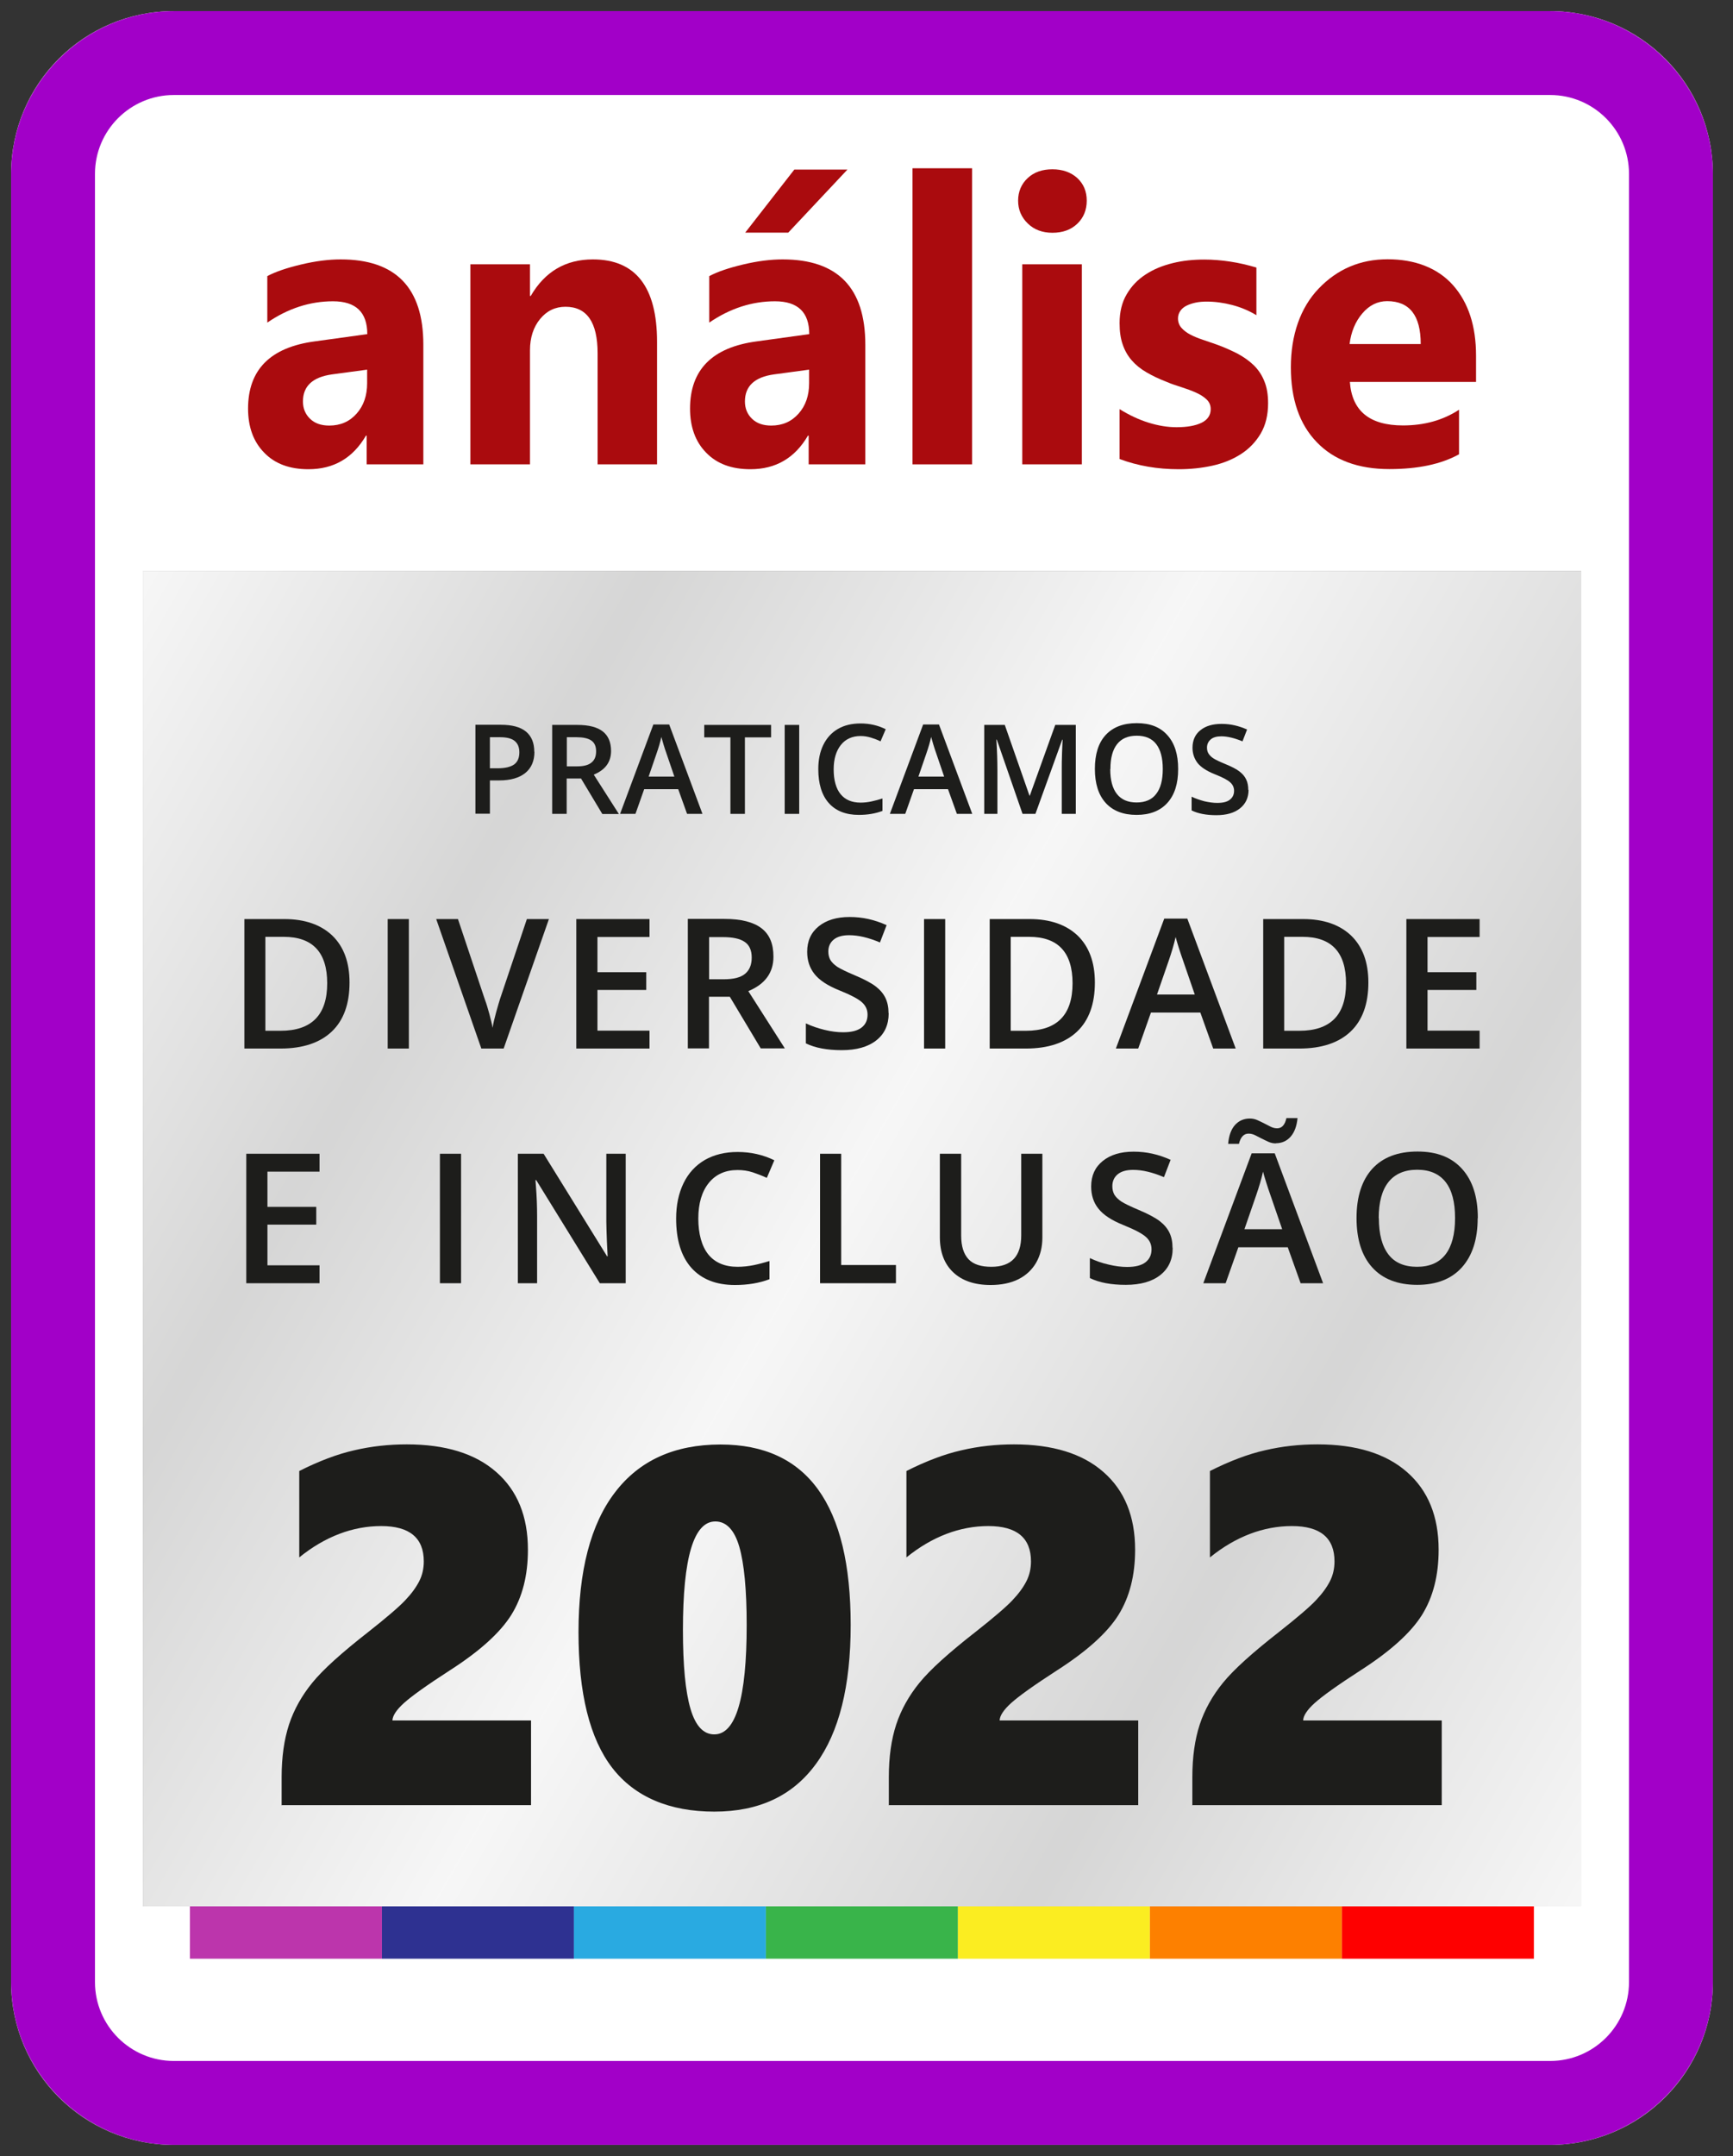
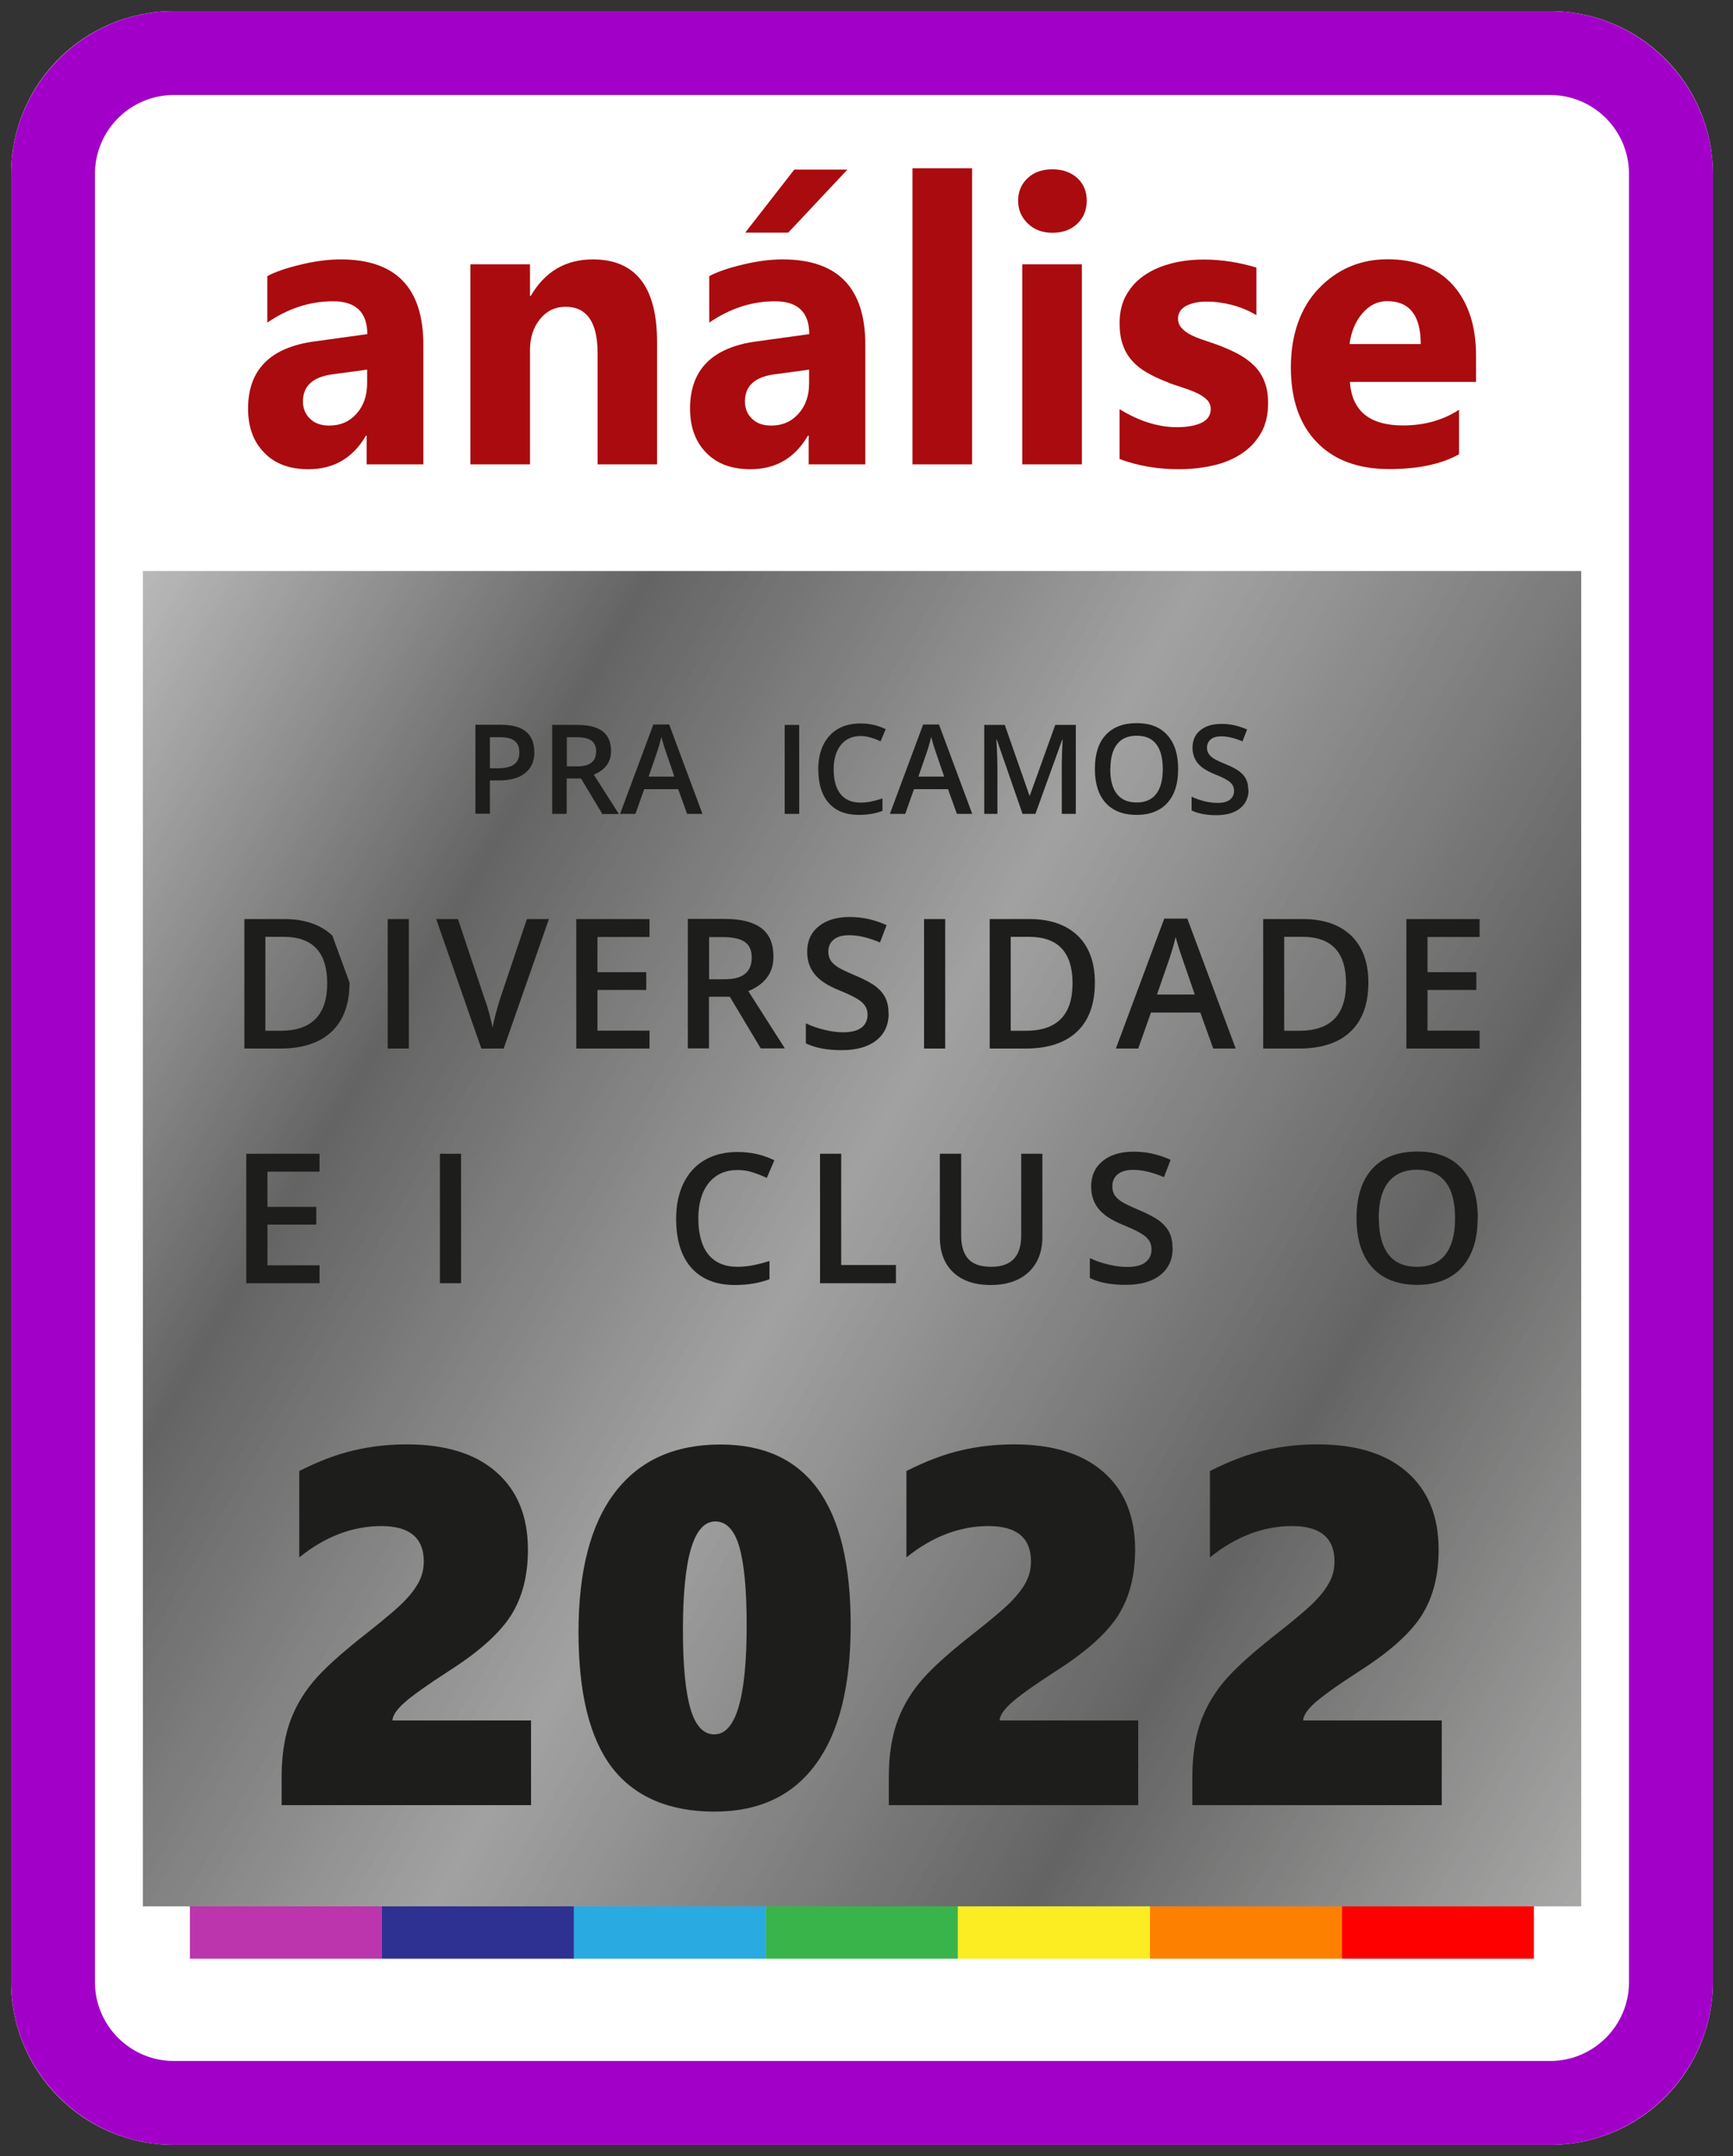
<svg xmlns="http://www.w3.org/2000/svg" width="78" height="97" viewBox="0 0 78 97" fill="none">
  <rect x="0" y="0" width="78" height="97" fill="#333333" stroke="none" />
  <g clip-path="url(#clip0_505_2)">
    <path d="M69.77 0.5H7.823C3.779 0.5 0.5 3.779 0.5 7.823V89.177C0.5 93.221 3.779 96.5 7.823 96.5H69.77C73.815 96.5 77.094 93.221 77.094 89.177V7.823C77.094 3.779 73.815 0.5 69.77 0.5Z" fill="white" />
    <path d="M69.77 4.275C71.728 4.275 73.319 5.866 73.319 7.823V89.177C73.319 91.134 71.728 92.725 69.77 92.725H7.823C5.866 92.725 4.275 91.134 4.275 89.177V7.823C4.275 5.866 5.866 4.275 7.823 4.275H69.77ZM69.77 0.5H7.823C3.795 0.5 0.5 3.795 0.5 7.823V89.177C0.5 93.205 3.795 96.5 7.823 96.5H69.77C73.798 96.5 77.094 93.205 77.094 89.177V7.823C77.094 3.795 73.798 0.5 69.77 0.5Z" fill="#A200C8" />
    <path d="M17.19 62.021H8.549V88.125H17.19V62.021Z" fill="#BC35AC" />
    <path d="M25.831 62.021H17.19V88.125H25.831V62.021Z" fill="#2E3191" />
    <path d="M34.473 62.021H25.831V88.125H34.473V62.021Z" fill="#29AAE1" />
    <path d="M43.114 62.021H34.473V88.125H43.114V62.021Z" fill="#39B44A" />
    <path d="M51.755 62.021H43.114V88.125H51.755V62.021Z" fill="#FBED21" />
    <path d="M60.397 62.021H51.755V88.125H60.397V62.021Z" fill="#FD8000" />
    <path d="M69.038 62.021H60.397V88.125H69.038V62.021Z" fill="#FE0000" />
    <path d="M71.168 25.692H6.432V85.768H71.168V25.692Z" fill="white" />
    <path style="mix-blend-mode:overlay" d="M71.168 25.692H6.432V85.768H71.168V25.692Z" fill="url(#paint0_linear_505_2)" />
-     <path d="M71.168 25.692H6.432V85.768H71.168V25.692Z" fill="white" />
    <path style="mix-blend-mode:multiply" opacity="0.21" d="M71.168 25.692H6.432V85.768H71.168V25.692Z" fill="url(#paint1_linear_505_2)" />
    <path d="M24.054 33.82C24.054 34.24 23.914 34.559 23.641 34.779C23.368 34.999 22.976 35.112 22.47 35.112H22.05V36.61H21.398V32.609H22.549C23.049 32.609 23.422 32.709 23.674 32.915C23.921 33.121 24.047 33.421 24.047 33.82H24.054ZM22.057 34.566H22.403C22.736 34.566 22.982 34.506 23.142 34.393C23.302 34.273 23.375 34.093 23.375 33.847C23.375 33.614 23.302 33.448 23.162 33.334C23.022 33.221 22.802 33.168 22.503 33.168H22.05V34.573L22.057 34.566Z" fill="#1D1D1B" />
    <path d="M25.505 35.019V36.617H24.853V32.615H25.985C26.504 32.615 26.883 32.715 27.13 32.908C27.376 33.101 27.503 33.394 27.503 33.787C27.503 34.286 27.243 34.639 26.724 34.852L27.855 36.623H27.11L26.151 35.025H25.505V35.019ZM25.505 34.48H25.958C26.264 34.48 26.484 34.426 26.624 34.306C26.764 34.193 26.83 34.027 26.83 33.8C26.83 33.574 26.757 33.414 26.61 33.314C26.464 33.215 26.238 33.168 25.945 33.168H25.512V34.48H25.505Z" fill="#1D1D1B" />
    <path d="M30.924 36.617L30.525 35.505H28.994L28.601 36.617H27.909L29.407 32.595H30.119L31.617 36.617H30.918H30.924ZM30.352 34.939L29.979 33.847C29.952 33.774 29.913 33.661 29.866 33.501C29.819 33.341 29.786 33.228 29.766 33.155C29.719 33.381 29.646 33.627 29.553 33.894L29.194 34.939H30.358H30.352Z" fill="#1D1D1B" />
-     <path d="M33.527 36.617H32.875V33.175H31.697V32.615H34.706V33.175H33.527V36.617Z" fill="#1D1D1B" />
    <path d="M35.318 36.617V32.615H35.971V36.617H35.318Z" fill="#1D1D1B" />
    <path d="M38.734 33.115C38.361 33.115 38.061 33.248 37.848 33.514C37.635 33.781 37.522 34.147 37.522 34.619C37.522 35.092 37.628 35.485 37.835 35.731C38.041 35.984 38.341 36.111 38.734 36.111C38.907 36.111 39.066 36.091 39.226 36.057C39.386 36.024 39.552 35.977 39.719 35.924V36.483C39.406 36.603 39.047 36.663 38.654 36.663C38.068 36.663 37.615 36.483 37.302 36.13C36.989 35.778 36.83 35.265 36.83 34.606C36.83 34.187 36.903 33.827 37.056 33.514C37.209 33.201 37.429 32.962 37.715 32.795C38.001 32.629 38.341 32.549 38.734 32.549C39.14 32.549 39.519 32.635 39.865 32.809L39.632 33.354C39.499 33.288 39.353 33.234 39.206 33.188C39.053 33.141 38.9 33.115 38.734 33.115Z" fill="#1D1D1B" />
    <path d="M43.068 36.617L42.668 35.505H41.137L40.744 36.617H40.052L41.55 32.595H42.262L43.76 36.617H43.061H43.068ZM42.495 34.939L42.122 33.847C42.096 33.774 42.056 33.661 42.009 33.501C41.962 33.341 41.929 33.228 41.909 33.155C41.862 33.381 41.789 33.627 41.696 33.894L41.337 34.939H42.502H42.495Z" fill="#1D1D1B" />
    <path d="M46.023 36.617L44.865 33.275H44.845C44.878 33.774 44.892 34.24 44.892 34.672V36.617H44.299V32.615H45.224L46.336 35.798H46.35L47.495 32.615H48.42V36.617H47.788V34.639C47.788 34.44 47.788 34.18 47.801 33.86C47.814 33.541 47.821 33.348 47.828 33.281H47.808L46.603 36.617H46.023Z" fill="#1D1D1B" />
    <path d="M53.027 34.606C53.027 35.258 52.867 35.764 52.541 36.124C52.215 36.483 51.755 36.663 51.156 36.663C50.557 36.663 50.091 36.483 49.765 36.124C49.439 35.764 49.279 35.252 49.279 34.593C49.279 33.934 49.439 33.421 49.765 33.068C50.091 32.715 50.557 32.535 51.163 32.535C51.769 32.535 52.221 32.715 52.541 33.075C52.867 33.434 53.027 33.94 53.027 34.593V34.606ZM49.971 34.606C49.971 35.099 50.071 35.471 50.271 35.724C50.471 35.977 50.764 36.104 51.156 36.104C51.549 36.104 51.842 35.977 52.035 35.724C52.235 35.471 52.335 35.099 52.335 34.599C52.335 34.1 52.235 33.734 52.042 33.481C51.849 33.228 51.556 33.101 51.163 33.101C50.77 33.101 50.477 33.228 50.278 33.481C50.078 33.734 49.978 34.107 49.978 34.599L49.971 34.606Z" fill="#1D1D1B" />
    <path d="M56.196 35.531C56.196 35.884 56.069 36.164 55.81 36.37C55.55 36.577 55.197 36.676 54.745 36.676C54.292 36.676 53.919 36.603 53.633 36.463V35.844C53.813 35.931 54.012 35.997 54.212 36.051C54.419 36.097 54.611 36.124 54.785 36.124C55.044 36.124 55.237 36.077 55.357 35.977C55.484 35.877 55.544 35.744 55.544 35.578C55.544 35.431 55.484 35.298 55.37 35.199C55.257 35.092 55.024 34.972 54.671 34.832C54.305 34.686 54.046 34.513 53.899 34.326C53.753 34.133 53.673 33.907 53.673 33.641C53.673 33.308 53.793 33.041 54.026 32.855C54.265 32.662 54.578 32.569 54.984 32.569C55.39 32.569 55.75 32.655 56.129 32.822L55.923 33.354C55.57 33.208 55.251 33.128 54.971 33.128C54.758 33.128 54.598 33.175 54.492 33.268C54.385 33.361 54.325 33.481 54.325 33.634C54.325 33.74 54.345 33.827 54.392 33.9C54.438 33.974 54.505 34.047 54.605 34.113C54.705 34.18 54.885 34.266 55.144 34.373C55.437 34.493 55.657 34.606 55.79 34.712C55.93 34.819 56.029 34.939 56.09 35.072C56.156 35.205 56.183 35.365 56.183 35.545L56.196 35.531Z" fill="#1D1D1B" />
-     <path d="M15.732 44.206C15.732 45.165 15.466 45.904 14.933 46.41C14.401 46.916 13.628 47.175 12.63 47.175H10.999V41.35H12.796C13.722 41.35 14.441 41.603 14.96 42.096C15.473 42.595 15.732 43.294 15.732 44.206ZM14.727 44.239C14.727 42.848 14.075 42.149 12.77 42.149H11.944V46.376H12.623C14.028 46.376 14.727 45.664 14.727 44.239Z" fill="#1D1D1B" />
+     <path d="M15.732 44.206C15.732 45.165 15.466 45.904 14.933 46.41C14.401 46.916 13.628 47.175 12.63 47.175H10.999V41.35H12.796C13.722 41.35 14.441 41.603 14.96 42.096ZM14.727 44.239C14.727 42.848 14.075 42.149 12.77 42.149H11.944V46.376H12.623C14.028 46.376 14.727 45.664 14.727 44.239Z" fill="#1D1D1B" />
    <path d="M17.45 47.175V41.35H18.402V47.175H17.45Z" fill="#1D1D1B" />
    <path d="M23.721 41.35H24.706L22.669 47.175H21.664L19.633 41.35H20.612L21.824 44.972C21.89 45.145 21.957 45.364 22.03 45.637C22.103 45.91 22.15 46.11 22.17 46.243C22.203 46.043 22.256 45.81 22.33 45.544C22.403 45.278 22.463 45.085 22.503 44.952L23.714 41.35H23.721Z" fill="#1D1D1B" />
    <path d="M29.233 47.175H25.938V41.35H29.233V42.156H26.89V43.74H29.087V44.539H26.89V46.37H29.233V47.175Z" fill="#1D1D1B" />
    <path d="M31.91 44.845V47.169H30.958V41.343H32.602C33.354 41.343 33.907 41.483 34.273 41.763C34.639 42.042 34.812 42.468 34.812 43.041C34.812 43.767 34.433 44.279 33.681 44.592L35.325 47.169H34.24L32.848 44.845H31.91ZM31.91 44.059H32.569C33.015 44.059 33.334 43.98 33.534 43.813C33.734 43.647 33.834 43.407 33.834 43.081C33.834 42.755 33.727 42.515 33.514 42.375C33.301 42.229 32.975 42.162 32.542 42.162H31.916V44.066L31.91 44.059Z" fill="#1D1D1B" />
    <path d="M39.998 45.591C39.998 46.11 39.812 46.516 39.439 46.809C39.066 47.102 38.547 47.248 37.888 47.248C37.229 47.248 36.69 47.148 36.27 46.942V46.043C36.537 46.17 36.816 46.263 37.116 46.336C37.415 46.41 37.695 46.443 37.948 46.443C38.328 46.443 38.6 46.37 38.78 46.23C38.96 46.09 39.047 45.897 39.047 45.651C39.047 45.431 38.967 45.251 38.8 45.098C38.634 44.945 38.294 44.765 37.782 44.559C37.249 44.346 36.876 44.099 36.657 43.82C36.437 43.54 36.33 43.214 36.33 42.821C36.33 42.335 36.503 41.956 36.849 41.676C37.196 41.397 37.655 41.257 38.241 41.257C38.827 41.257 39.353 41.377 39.905 41.623L39.606 42.402C39.086 42.182 38.627 42.076 38.221 42.076C37.915 42.076 37.682 42.142 37.522 42.275C37.362 42.408 37.282 42.588 37.282 42.808C37.282 42.961 37.316 43.087 37.376 43.194C37.442 43.3 37.542 43.4 37.688 43.5C37.835 43.593 38.094 43.72 38.474 43.88C38.9 44.059 39.213 44.226 39.413 44.379C39.612 44.532 39.759 44.705 39.852 44.898C39.945 45.091 39.992 45.318 39.992 45.584L39.998 45.591Z" fill="#1D1D1B" />
    <path d="M41.59 47.175V41.35H42.542V47.175H41.59Z" fill="#1D1D1B" />
    <path d="M49.279 44.206C49.279 45.165 49.013 45.904 48.48 46.41C47.947 46.916 47.175 47.175 46.177 47.175H44.545V41.35H46.343C47.268 41.35 47.987 41.603 48.507 42.096C49.019 42.595 49.279 43.294 49.279 44.206ZM48.274 44.239C48.274 42.848 47.621 42.149 46.316 42.149H45.491V46.376H46.17C47.575 46.376 48.274 45.664 48.274 44.239Z" fill="#1D1D1B" />
    <path d="M54.605 47.175L54.026 45.557H51.802L51.23 47.175H50.224L52.401 41.33H53.44L55.617 47.175H54.605ZM53.773 44.739L53.227 43.154C53.187 43.048 53.134 42.881 53.06 42.655C52.987 42.428 52.941 42.262 52.914 42.156C52.841 42.482 52.734 42.841 52.601 43.227L52.075 44.745H53.773V44.739Z" fill="#1D1D1B" />
    <path d="M61.589 44.206C61.589 45.165 61.322 45.904 60.79 46.41C60.257 46.916 59.485 47.175 58.486 47.175H56.855V41.35H58.653C59.578 41.35 60.297 41.603 60.816 42.096C61.329 42.595 61.589 43.294 61.589 44.206ZM60.583 44.239C60.583 42.848 59.931 42.149 58.626 42.149H57.8V46.376H58.48C59.884 46.376 60.583 45.664 60.583 44.239Z" fill="#1D1D1B" />
    <path d="M66.595 47.175H63.299V41.35H66.595V42.156H64.251V43.74H66.448V44.539H64.251V46.37H66.595V47.175Z" fill="#1D1D1B" />
    <path d="M14.381 57.734H11.085V51.909H14.381V52.714H12.037V54.299H14.234V55.097H12.037V56.928H14.381V57.734Z" fill="#1D1D1B" />
    <path d="M19.8 57.734V51.909H20.752V57.734H19.8Z" fill="#1D1D1B" />
-     <path d="M28.162 57.734H26.997L24.134 53.094H24.101L24.12 53.353C24.16 53.846 24.174 54.299 24.174 54.705V57.734H23.308V51.909H24.467L27.323 56.522H27.349C27.349 56.462 27.336 56.236 27.316 55.856C27.303 55.47 27.29 55.171 27.29 54.958V51.909H28.162V57.734Z" fill="#1D1D1B" />
    <path d="M33.195 52.641C32.649 52.641 32.216 52.834 31.903 53.22C31.59 53.606 31.43 54.145 31.43 54.825C31.43 55.504 31.584 56.076 31.883 56.442C32.183 56.809 32.622 56.995 33.195 56.995C33.441 56.995 33.681 56.968 33.914 56.922C34.147 56.875 34.386 56.809 34.633 56.735V57.554C34.173 57.727 33.661 57.814 33.081 57.814C32.229 57.814 31.577 57.554 31.117 57.041C30.658 56.522 30.432 55.783 30.432 54.825C30.432 54.219 30.545 53.686 30.765 53.233C30.984 52.781 31.304 52.434 31.723 52.188C32.143 51.949 32.635 51.829 33.201 51.829C33.794 51.829 34.346 51.955 34.852 52.202L34.513 52.994C34.313 52.901 34.107 52.821 33.887 52.747C33.667 52.674 33.434 52.641 33.195 52.641Z" fill="#1D1D1B" />
    <path d="M36.909 57.734V51.909H37.861V56.915H40.325V57.734H36.909Z" fill="#1D1D1B" />
    <path d="M46.916 51.909V55.677C46.916 56.109 46.822 56.482 46.636 56.809C46.45 57.128 46.183 57.381 45.837 57.554C45.491 57.727 45.071 57.814 44.585 57.814C43.866 57.814 43.301 57.621 42.901 57.241C42.502 56.862 42.302 56.336 42.302 55.663V51.909H43.261V55.59C43.261 56.069 43.374 56.422 43.593 56.655C43.813 56.888 44.159 56.995 44.619 56.995C45.517 56.995 45.964 56.522 45.964 55.584V51.909H46.916Z" fill="#1D1D1B" />
    <path d="M52.781 56.149C52.781 56.669 52.594 57.075 52.221 57.368C51.849 57.661 51.329 57.807 50.67 57.807C50.011 57.807 49.472 57.707 49.053 57.501V56.602C49.319 56.729 49.599 56.828 49.898 56.895C50.198 56.968 50.477 57.002 50.73 57.002C51.11 57.002 51.383 56.928 51.562 56.788C51.742 56.642 51.829 56.456 51.829 56.209C51.829 55.99 51.749 55.81 51.582 55.657C51.416 55.504 51.076 55.324 50.564 55.117C50.031 54.904 49.658 54.658 49.439 54.379C49.219 54.106 49.112 53.773 49.112 53.38C49.112 52.894 49.286 52.514 49.632 52.235C49.978 51.955 50.437 51.815 51.023 51.815C51.609 51.815 52.135 51.935 52.688 52.182L52.388 52.961C51.869 52.741 51.409 52.634 51.003 52.634C50.697 52.634 50.464 52.701 50.304 52.834C50.144 52.967 50.065 53.147 50.065 53.367C50.065 53.52 50.098 53.646 50.158 53.753C50.224 53.859 50.324 53.959 50.471 54.059C50.617 54.152 50.877 54.279 51.256 54.438C51.682 54.618 51.995 54.785 52.195 54.938C52.395 55.091 52.541 55.264 52.634 55.457C52.727 55.65 52.774 55.876 52.774 56.143L52.781 56.149Z" fill="#1D1D1B" />
-     <path d="M58.539 57.734L57.96 56.116H55.737L55.164 57.734H54.159L56.336 51.889H57.374L59.551 57.734H58.539ZM57.428 51.443C57.314 51.443 57.208 51.423 57.101 51.376C56.995 51.329 56.888 51.276 56.782 51.223C56.675 51.17 56.575 51.116 56.482 51.07C56.382 51.023 56.289 51.003 56.196 51.003C55.983 51.003 55.837 51.156 55.763 51.463H55.277C55.31 51.096 55.41 50.81 55.584 50.617C55.757 50.424 55.983 50.324 56.249 50.324C56.362 50.324 56.476 50.344 56.582 50.391C56.689 50.437 56.795 50.491 56.902 50.544C57.008 50.597 57.108 50.65 57.201 50.697C57.301 50.744 57.394 50.764 57.481 50.764C57.694 50.764 57.834 50.61 57.9 50.304H58.4C58.366 50.657 58.266 50.937 58.093 51.136C57.92 51.336 57.694 51.436 57.421 51.436L57.428 51.443ZM57.707 55.297L57.161 53.713C57.121 53.606 57.068 53.44 56.995 53.214C56.922 52.987 56.875 52.821 56.848 52.714C56.775 53.04 56.669 53.4 56.535 53.786L56.01 55.304H57.707V55.297Z" fill="#1D1D1B" />
    <path d="M66.508 54.811C66.508 55.757 66.269 56.496 65.796 57.022C65.323 57.547 64.651 57.807 63.785 57.807C62.92 57.807 62.234 57.547 61.762 57.022C61.289 56.502 61.056 55.757 61.056 54.798C61.056 53.839 61.296 53.1 61.768 52.581C62.241 52.068 62.92 51.809 63.799 51.809C64.677 51.809 65.337 52.068 65.809 52.594C66.282 53.12 66.515 53.853 66.515 54.805L66.508 54.811ZM62.061 54.811C62.061 55.53 62.208 56.069 62.494 56.442C62.78 56.815 63.213 56.995 63.779 56.995C64.345 56.995 64.771 56.809 65.057 56.442C65.343 56.076 65.49 55.53 65.49 54.805C65.49 54.079 65.35 53.546 65.064 53.18C64.777 52.814 64.351 52.628 63.785 52.628C63.22 52.628 62.787 52.814 62.494 53.18C62.201 53.546 62.054 54.092 62.054 54.805L62.061 54.811Z" fill="#1D1D1B" />
    <path d="M12.676 81.228V79.95C12.676 79.044 12.79 78.259 13.009 77.586C13.229 76.921 13.582 76.288 14.061 75.702C14.54 75.116 15.373 74.364 16.558 73.439C17.403 72.773 17.969 72.287 18.242 71.994C18.522 71.701 18.728 71.415 18.868 71.142C19.008 70.869 19.074 70.569 19.074 70.25C19.074 69.191 18.435 68.659 17.157 68.659C15.879 68.659 14.627 69.131 13.469 70.07V66.182C14.354 65.736 15.18 65.423 15.945 65.25C16.711 65.07 17.503 64.984 18.309 64.984C20.046 64.984 21.391 65.397 22.336 66.229C23.288 67.061 23.761 68.226 23.761 69.724C23.761 70.876 23.515 71.848 23.015 72.653C22.516 73.452 21.591 74.291 20.239 75.156C19.207 75.822 18.522 76.315 18.182 76.621C17.843 76.927 17.669 77.194 17.663 77.406H23.901V81.215H12.656L12.676 81.228Z" fill="#1D1D1B" />
    <path d="M38.288 73.112C38.288 75.855 37.768 77.939 36.723 79.364C35.678 80.795 34.16 81.507 32.149 81.507C30.139 81.507 28.568 80.848 27.556 79.537C26.544 78.225 26.038 76.188 26.038 73.432C26.038 70.676 26.584 68.572 27.682 67.141C28.774 65.709 30.358 64.99 32.429 64.99C36.337 64.99 38.288 67.693 38.288 73.106V73.112ZM33.607 73.112C33.607 71.521 33.494 70.35 33.275 69.591C33.055 68.832 32.689 68.452 32.196 68.452C31.224 68.452 30.738 70.077 30.738 73.332C30.738 74.93 30.851 76.108 31.078 76.881C31.304 77.653 31.663 78.032 32.149 78.032C33.121 78.032 33.607 76.395 33.607 73.112Z" fill="#1D1D1B" />
    <path d="M40.005 81.228V79.95C40.005 79.044 40.118 78.259 40.338 77.586C40.558 76.921 40.91 76.288 41.39 75.702C41.869 75.116 42.701 74.364 43.886 73.439C44.732 72.773 45.298 72.287 45.571 71.994C45.85 71.701 46.057 71.415 46.197 71.142C46.336 70.869 46.403 70.569 46.403 70.25C46.403 69.191 45.764 68.659 44.486 68.659C43.207 68.659 41.956 69.131 40.797 70.07V66.182C41.683 65.736 42.508 65.423 43.274 65.25C44.039 65.07 44.832 64.984 45.637 64.984C47.375 64.984 48.72 65.397 49.665 66.229C50.617 67.061 51.09 68.226 51.09 69.724C51.09 70.876 50.843 71.848 50.344 72.653C49.845 73.452 48.919 74.291 47.568 75.156C46.536 75.822 45.85 76.315 45.511 76.621C45.171 76.927 44.998 77.194 44.992 77.406H51.23V81.215H39.985L40.005 81.228Z" fill="#1D1D1B" />
    <path d="M53.666 81.228V79.95C53.666 79.044 53.779 78.259 53.999 77.586C54.219 76.921 54.572 76.288 55.051 75.702C55.53 75.116 56.362 74.364 57.547 73.439C58.393 72.773 58.959 72.287 59.232 71.994C59.511 71.701 59.718 71.415 59.858 71.142C59.997 70.869 60.064 70.569 60.064 70.25C60.064 69.191 59.425 68.659 58.147 68.659C56.868 68.659 55.617 69.131 54.458 70.07V66.182C55.344 65.736 56.169 65.423 56.935 65.25C57.7 65.07 58.493 64.984 59.298 64.984C61.036 64.984 62.381 65.397 63.326 66.229C64.278 67.061 64.751 68.226 64.751 69.724C64.751 70.876 64.504 71.848 64.005 72.653C63.506 73.452 62.58 74.291 61.229 75.156C60.197 75.822 59.511 76.315 59.172 76.621C58.832 76.927 58.659 77.194 58.653 77.406H64.891V81.215H53.646L53.666 81.228Z" fill="#1D1D1B" />
    <path d="M19.048 20.892H16.504V19.6H16.471C15.885 20.605 15.027 21.111 13.881 21.111C13.036 21.111 12.37 20.865 11.891 20.366C11.405 19.873 11.165 19.207 11.165 18.382C11.165 16.638 12.164 15.626 14.168 15.359L16.531 15.033C16.531 14.048 16.018 13.555 14.987 13.555C13.955 13.555 12.963 13.875 12.031 14.514V12.423C12.403 12.224 12.916 12.051 13.562 11.898C14.208 11.744 14.8 11.671 15.333 11.671C17.816 11.671 19.054 12.949 19.054 15.512V20.892H19.048ZM16.524 17.237V16.631L14.947 16.844C14.075 16.964 13.635 17.37 13.635 18.062C13.635 18.375 13.742 18.635 13.955 18.841C14.168 19.048 14.454 19.147 14.82 19.147C15.326 19.147 15.732 18.968 16.052 18.608C16.371 18.249 16.524 17.789 16.524 17.243V17.237Z" fill="#AA0B0E" />
    <path d="M29.573 20.892H26.897V15.892C26.897 14.501 26.417 13.802 25.452 13.802C24.986 13.802 24.607 13.988 24.307 14.354C24.007 14.72 23.854 15.193 23.854 15.759V20.892H21.171V11.891H23.854V13.316H23.887C24.527 12.217 25.459 11.671 26.684 11.671C28.608 11.671 29.573 12.909 29.573 15.379V20.892Z" fill="#AA0B0E" />
    <path d="M38.94 20.892H36.397V19.6H36.364C35.778 20.605 34.919 21.111 33.774 21.111C32.928 21.111 32.263 20.865 31.783 20.366C31.297 19.873 31.058 19.207 31.058 18.382C31.058 16.638 32.056 15.626 34.06 15.359L36.423 15.033C36.423 14.048 35.911 13.555 34.879 13.555C33.847 13.555 32.855 13.875 31.923 14.514V12.423C32.296 12.224 32.809 12.051 33.454 11.898C34.1 11.744 34.693 11.671 35.225 11.671C37.708 11.671 38.947 12.949 38.947 15.512V20.892H38.94ZM36.417 17.237V16.631L34.839 16.844C33.967 16.964 33.528 17.37 33.528 18.062C33.528 18.375 33.634 18.635 33.847 18.841C34.06 19.048 34.346 19.147 34.712 19.147C35.218 19.147 35.624 18.968 35.944 18.608C36.264 18.249 36.417 17.789 36.417 17.243V17.237ZM38.141 7.63L35.478 10.466H33.541L35.751 7.63H38.141Z" fill="#AA0B0E" />
    <path d="M43.753 20.892H41.07V7.57H43.753V20.892Z" fill="#AA0B0E" />
    <path d="M47.368 10.473C46.916 10.473 46.543 10.333 46.257 10.053C45.97 9.774 45.824 9.434 45.824 9.028C45.824 8.622 45.97 8.276 46.257 8.01C46.543 7.743 46.916 7.617 47.368 7.617C47.821 7.617 48.2 7.75 48.487 8.01C48.773 8.276 48.913 8.615 48.913 9.028C48.913 9.441 48.773 9.794 48.487 10.067C48.2 10.34 47.828 10.473 47.368 10.473ZM48.693 20.892H46.01V11.891H48.693V20.892Z" fill="#AA0B0E" />
    <path d="M50.391 20.659V18.408C50.83 18.681 51.276 18.888 51.709 19.021C52.142 19.154 52.561 19.221 52.954 19.221C53.426 19.221 53.806 19.154 54.079 19.021C54.352 18.888 54.492 18.681 54.492 18.408C54.492 18.235 54.432 18.089 54.305 17.969C54.179 17.849 54.019 17.749 53.826 17.663C53.633 17.576 53.413 17.496 53.187 17.423C52.961 17.35 52.727 17.277 52.514 17.183C52.168 17.05 51.862 16.904 51.602 16.751C51.336 16.598 51.116 16.418 50.937 16.212C50.757 16.005 50.624 15.772 50.531 15.499C50.437 15.233 50.391 14.913 50.391 14.54C50.391 14.034 50.497 13.602 50.71 13.242C50.923 12.876 51.203 12.583 51.562 12.35C51.915 12.117 52.321 11.951 52.781 11.838C53.24 11.724 53.713 11.678 54.205 11.678C54.592 11.678 54.984 11.711 55.377 11.771C55.777 11.831 56.163 11.924 56.549 12.037V14.181C56.209 13.975 55.843 13.822 55.457 13.722C55.071 13.622 54.691 13.569 54.312 13.569C54.139 13.569 53.972 13.582 53.813 13.615C53.66 13.648 53.52 13.695 53.4 13.755C53.28 13.815 53.187 13.895 53.12 13.995C53.054 14.094 53.02 14.201 53.02 14.327C53.02 14.494 53.074 14.634 53.173 14.747C53.273 14.86 53.407 14.967 53.573 15.053C53.739 15.14 53.919 15.213 54.119 15.28C54.319 15.346 54.518 15.419 54.718 15.486C55.078 15.612 55.397 15.759 55.69 15.905C55.976 16.058 56.229 16.238 56.436 16.438C56.642 16.644 56.802 16.884 56.908 17.157C57.022 17.43 57.075 17.763 57.075 18.142C57.075 18.675 56.962 19.134 56.742 19.507C56.522 19.88 56.223 20.193 55.85 20.432C55.477 20.672 55.051 20.845 54.565 20.952C54.079 21.058 53.58 21.111 53.054 21.111C52.095 21.111 51.21 20.958 50.391 20.652V20.659Z" fill="#AA0B0E" />
    <path d="M66.435 17.183H60.756C60.849 18.488 61.642 19.141 63.146 19.141C64.105 19.141 64.944 18.908 65.669 18.435V20.439C64.864 20.885 63.819 21.105 62.534 21.105C61.129 21.105 60.037 20.699 59.265 19.893C58.486 19.087 58.1 17.962 58.1 16.524C58.1 15.086 58.519 13.848 59.358 12.976C60.197 12.104 61.229 11.665 62.454 11.665C63.679 11.665 64.704 12.051 65.397 12.829C66.089 13.608 66.435 14.667 66.435 16.005V17.17V17.183ZM63.945 15.479C63.945 14.188 63.439 13.549 62.434 13.549C62.001 13.549 61.628 13.735 61.316 14.101C61.003 14.467 60.81 14.933 60.743 15.479H63.945Z" fill="#AA0B0E" />
  </g>
  <defs>
    <linearGradient id="paint0_linear_505_2" x1="1.512" y1="34.206" x2="76.082" y2="77.26" gradientUnits="userSpaceOnUse">
      <stop stop-color="#B1B1B1" />
      <stop offset="0.23" stop-color="#706F6F" />
      <stop offset="0.48" stop-color="#939393" />
      <stop offset="0.75" stop-color="#706F6F" />
      <stop offset="1" stop-color="#9C9C9B" />
    </linearGradient>
    <linearGradient id="paint1_linear_505_2" x1="1.512" y1="34.206" x2="76.082" y2="77.26" gradientUnits="userSpaceOnUse">
      <stop stop-color="#D9D9D9" />
      <stop offset="0.23" stop-color="#3C3C3B" />
      <stop offset="0.48" stop-color="#D9D9D9" />
      <stop offset="0.75" stop-color="#3C3C3B" />
      <stop offset="1" stop-color="#D9D9D9" />
    </linearGradient>
    <clipPath id="clip0_505_2">
      <rect width="76.594" height="96" fill="white" transform="translate(0.5 0.5)" />
    </clipPath>
  </defs>
</svg>